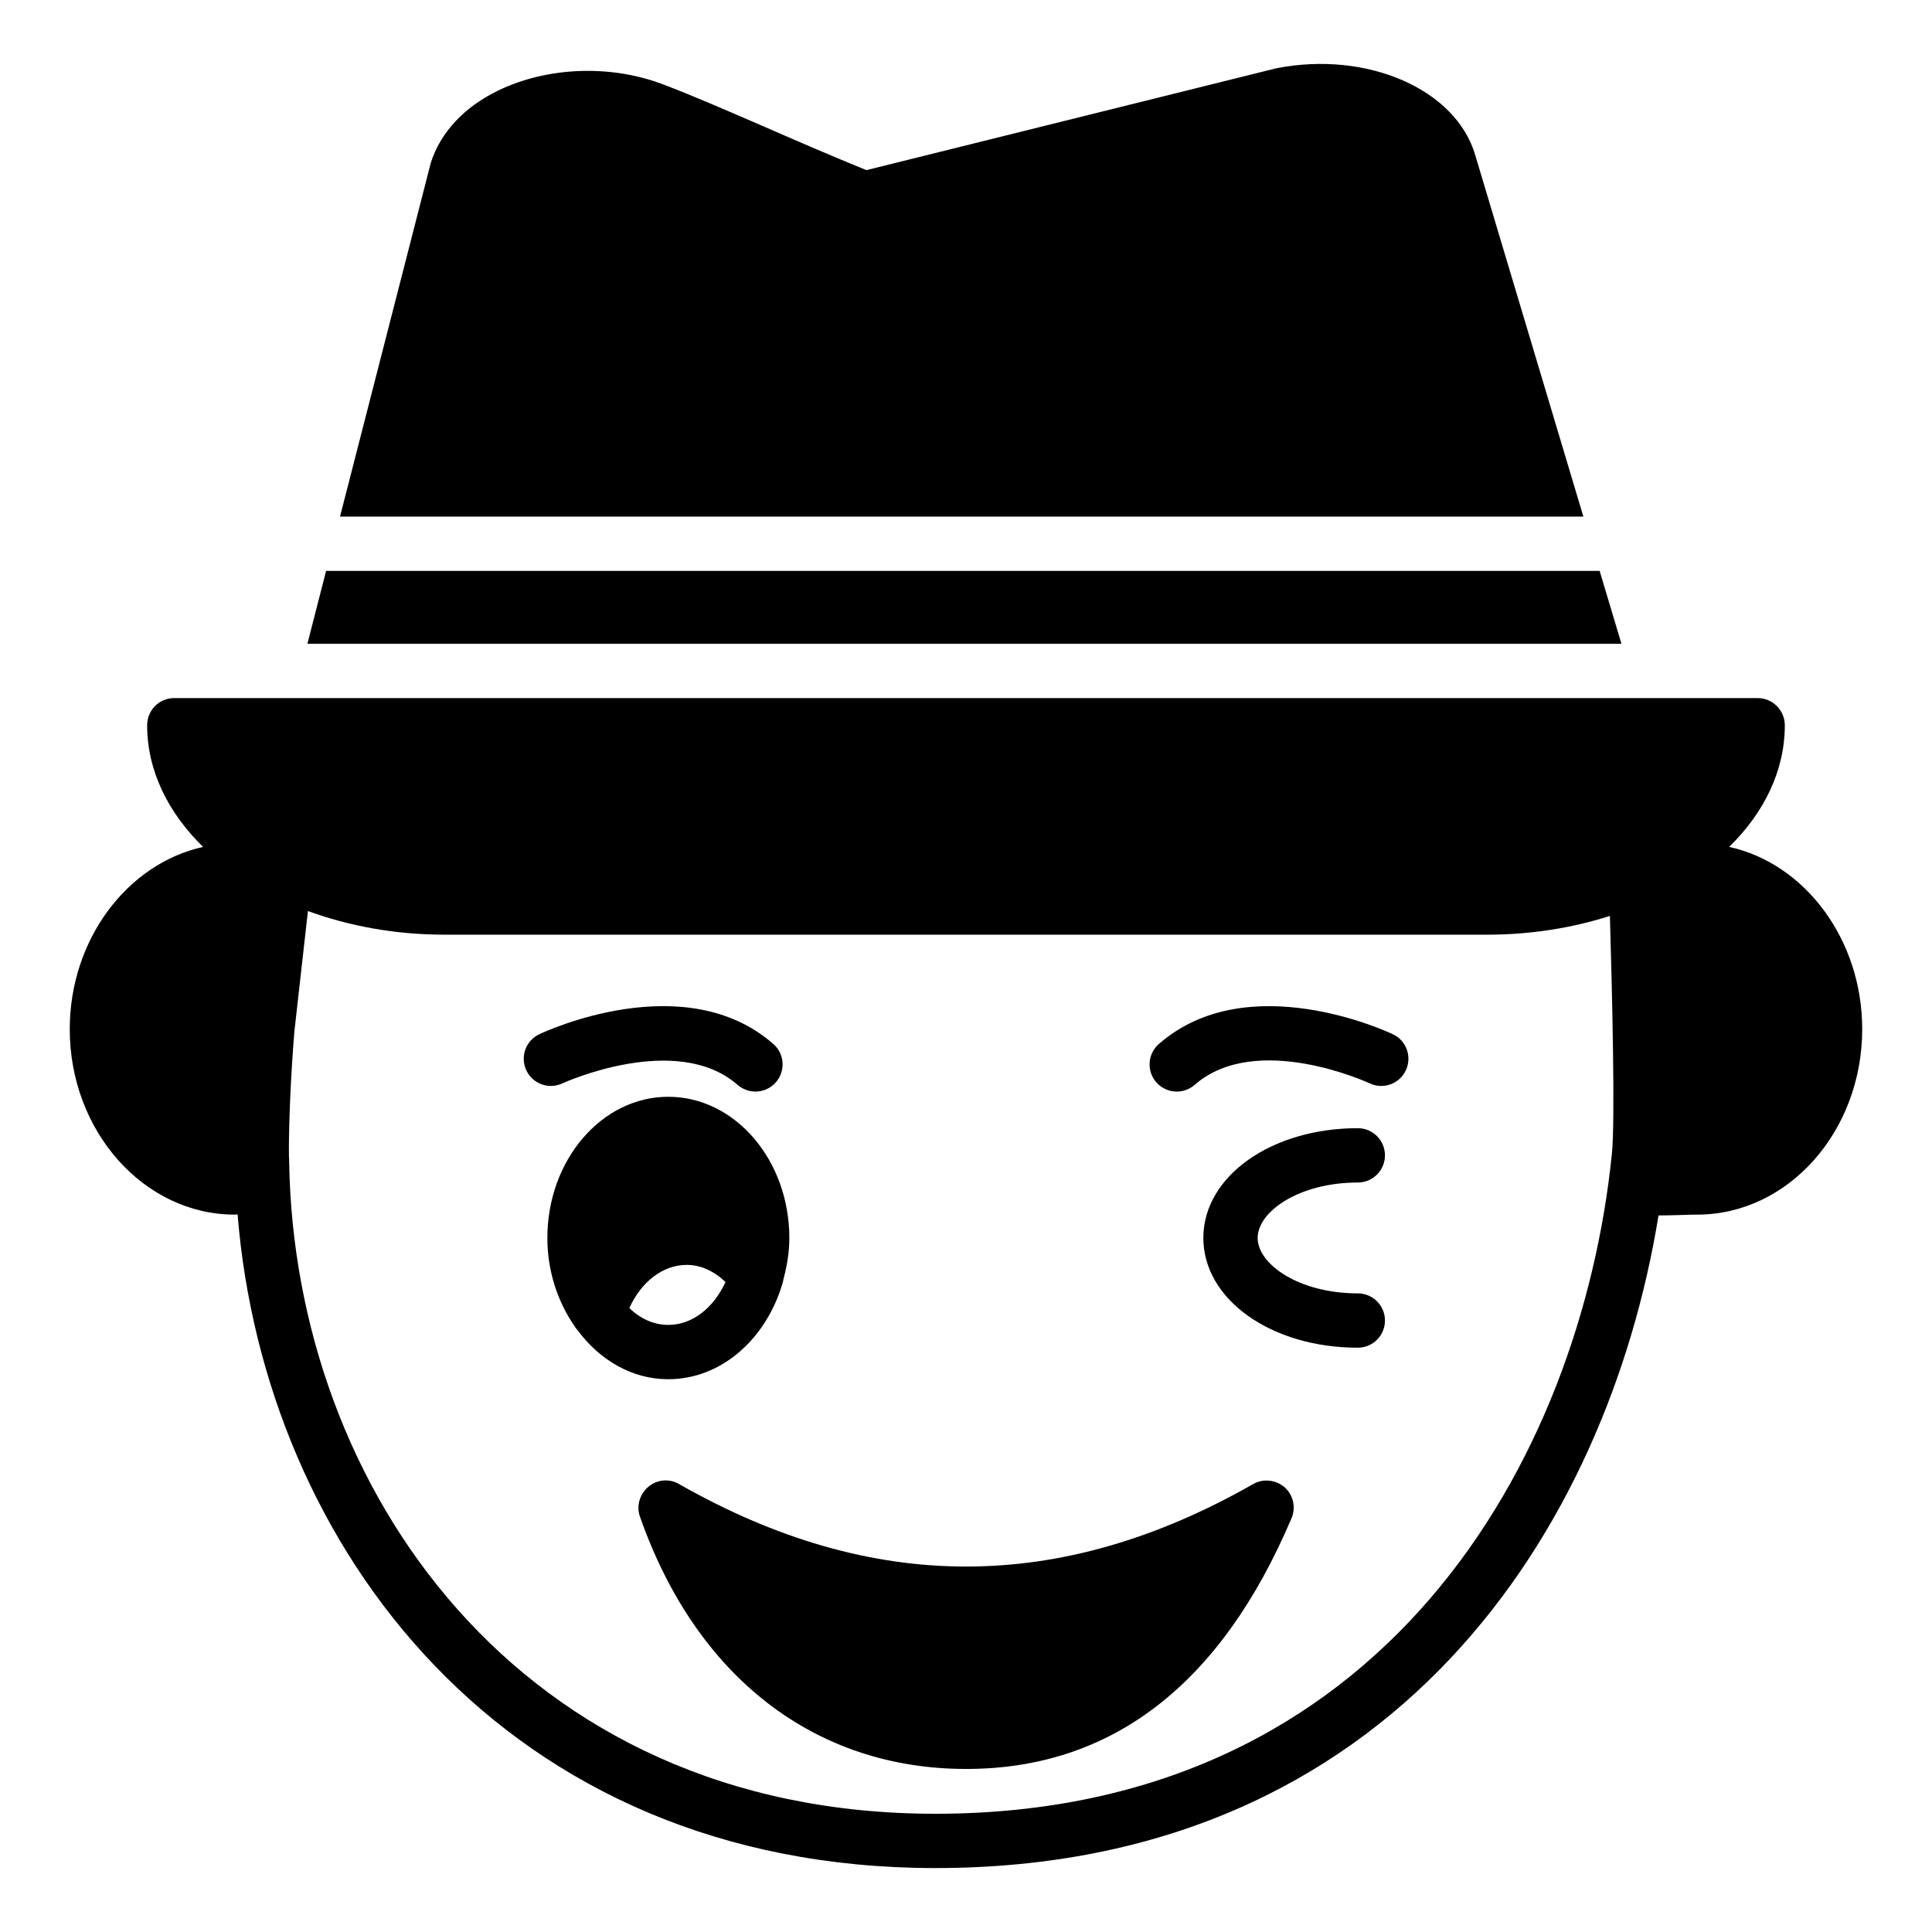
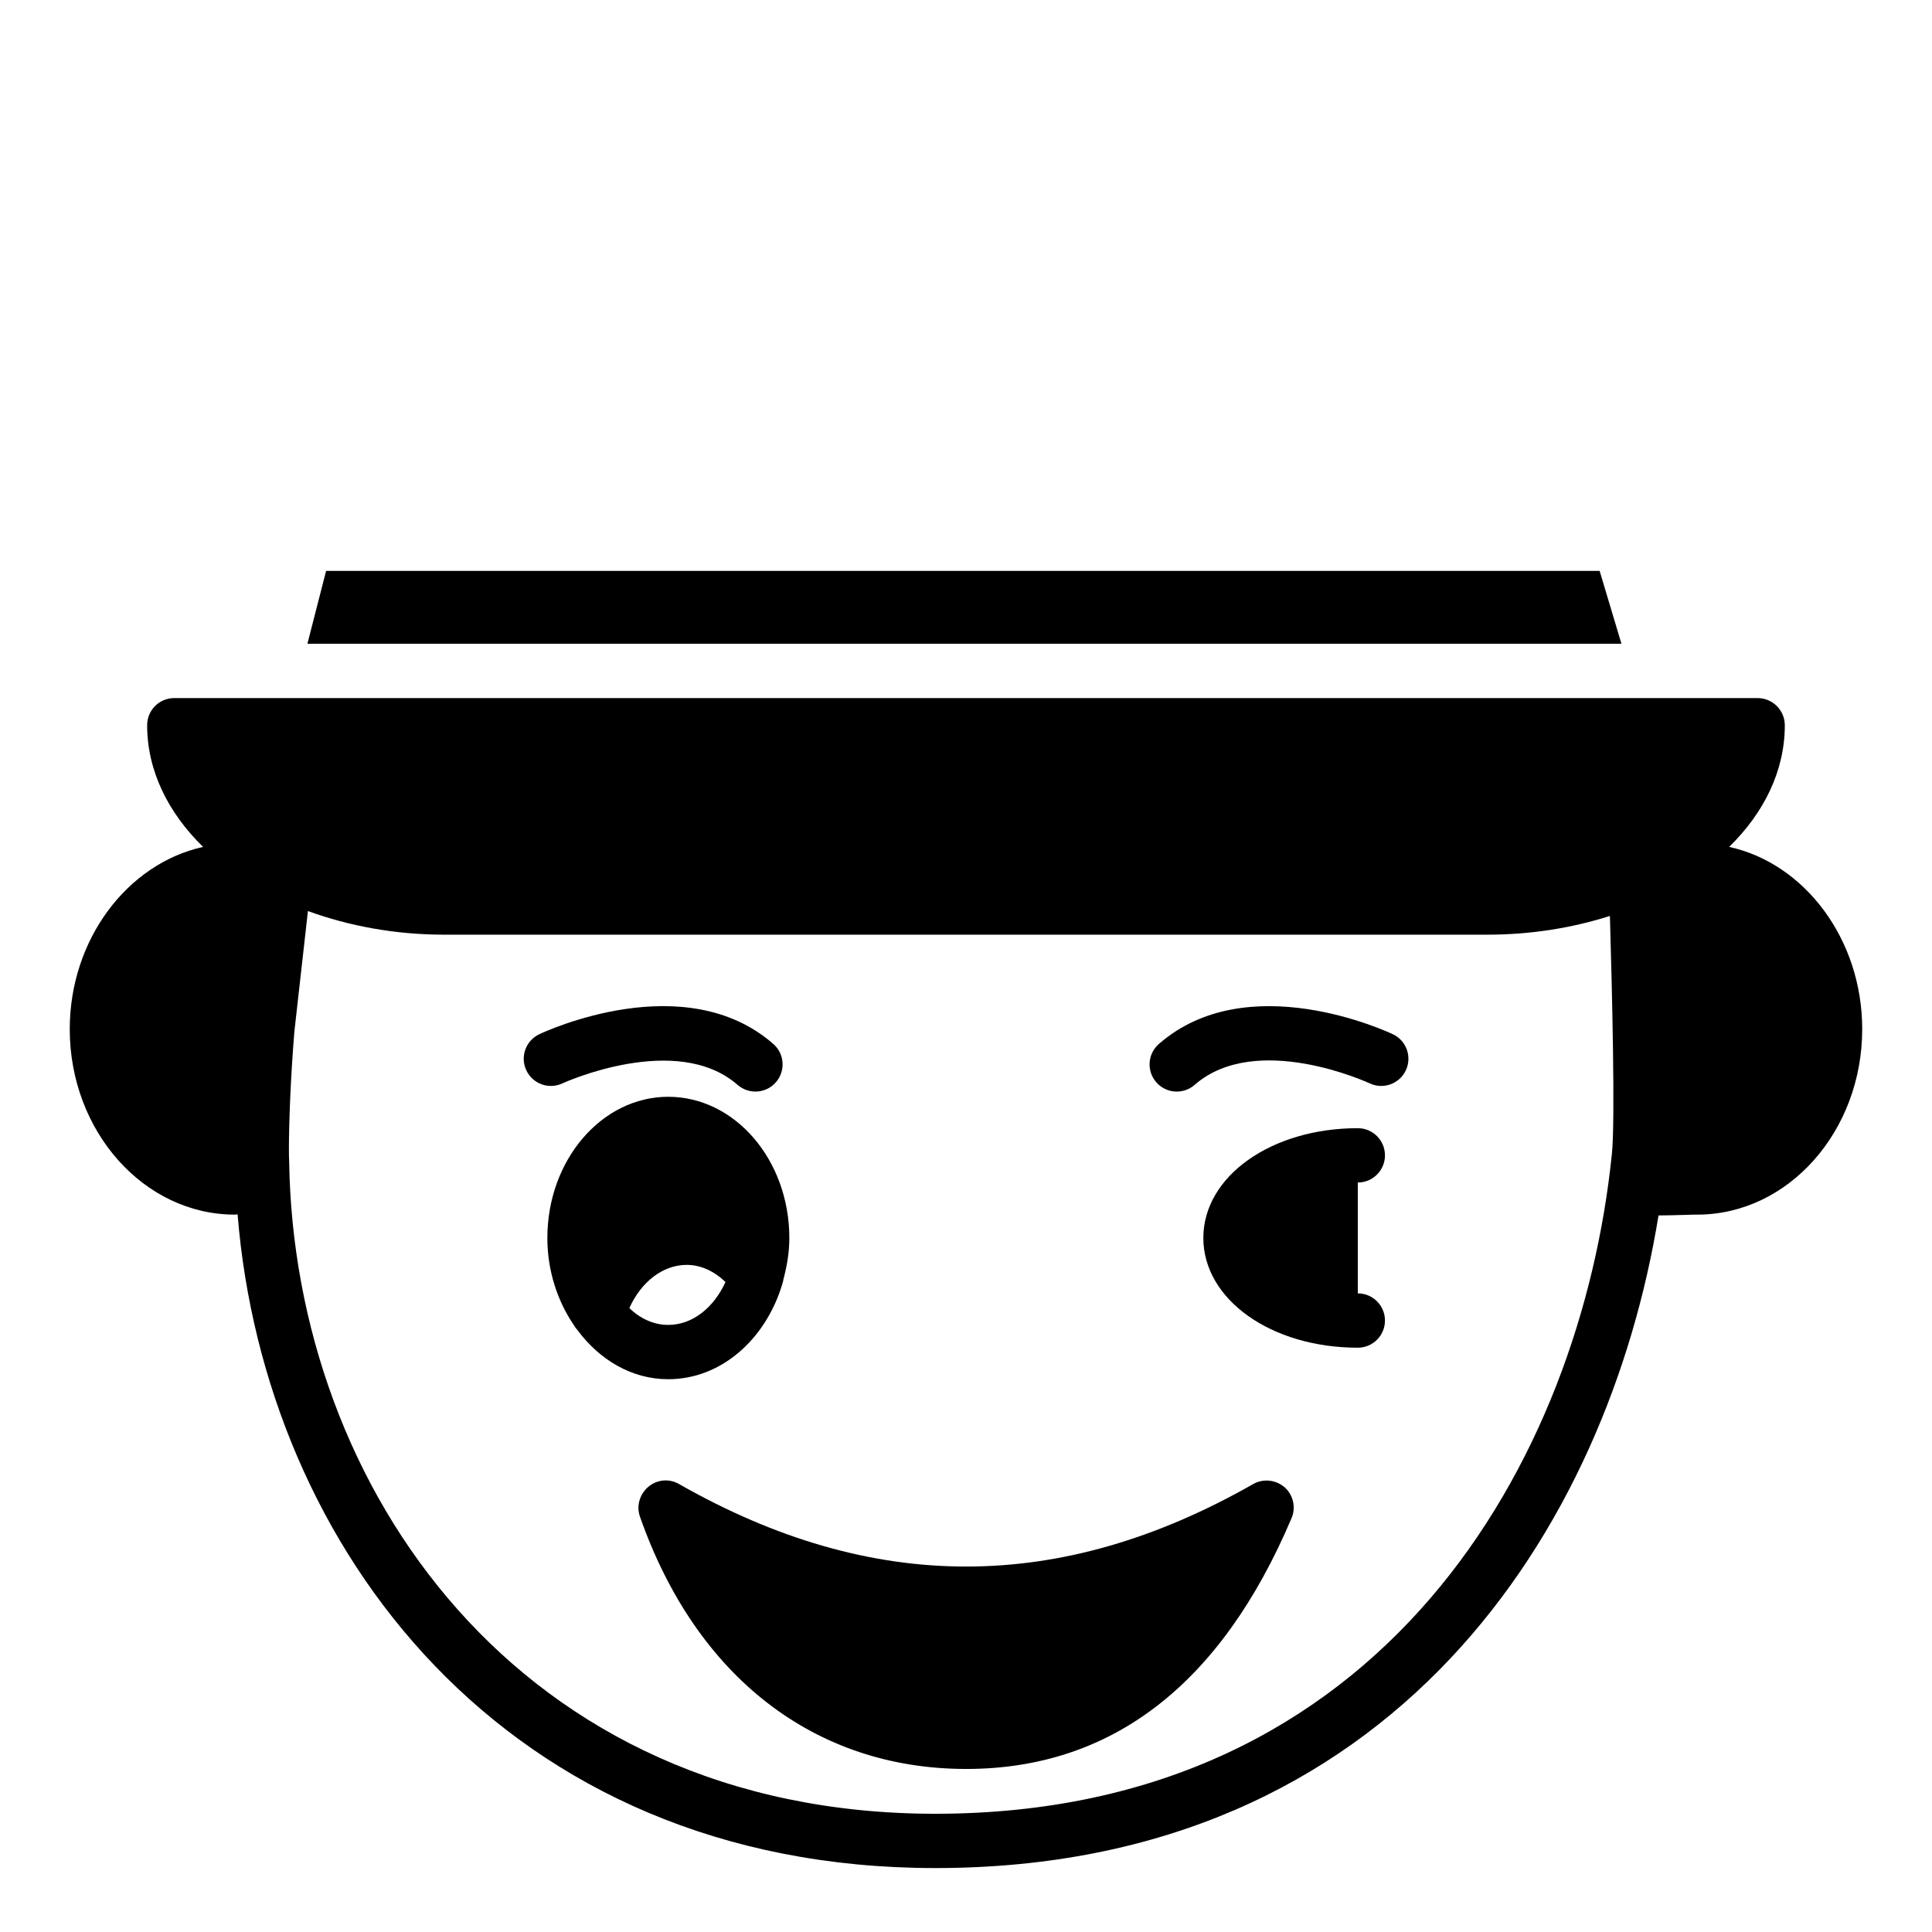
<svg xmlns="http://www.w3.org/2000/svg" fill="#000000" width="800px" height="800px" version="1.1" viewBox="144 144 512 512">
  <g>
    <path d="m602.24 368.44c9.285-9.07 14.754-20.227 14.754-32.242 0-3.961-3.238-7.199-7.199-7.199h-419.6c-4.031 0-7.199 3.238-7.199 7.199 0 12.02 5.543 23.172 14.824 32.242-20.148 4.465-35.336 24.613-35.336 48.293 0 27.059 19.648 49.156 43.762 49.156 0.215 0 0.504-0.074 0.719-0.074 7.125 88.168 70.75 173.24 184.9 173.24 121.49 0.004 178.2-90.039 191.66-172.95 1.945 0 4.246-0.07 7.055-0.145 1.441-0.07 2.59-0.07 3.168-0.07 24.184 0 43.758-22.098 43.758-49.16 0-23.75-15.184-43.902-35.266-48.293zm-31.094 81.547c-8.277 80.605-60.168 174.68-179.29 174.68-110.55 0-169.86-86.73-171.22-172.66-0.07-1.223-0.07-2.375-0.07-3.523 0-6.551 0.43-18.789 1.438-31.02l3.598-32.027c10.867 3.957 23.102 6.262 36.129 6.262h276.45c11.59 0 22.527-1.801 32.461-4.965 0.582 19.93 1.445 54.691 0.508 63.258z" />
-     <path d="m534.98 185.2c-5.039-17.488-28.574-27.852-52.758-23.102l-108.61 26.988c-9.211-3.742-18.352-7.699-26.918-11.445-10.148-4.391-19.719-8.566-27.422-11.445-13.746-5.109-30.301-4.461-43.254 1.801-8.926 4.32-15.258 11.012-17.848 19.145l-24.059 93.758h329.5z" />
-     <path d="m503.83 457.38c3.977 0 7.199-3.223 7.199-7.199 0-3.977-3.219-7.199-7.199-7.199-22.957 0-40.934 12.777-40.934 29.086s17.98 29.086 40.934 29.086c3.977 0 7.199-3.223 7.199-7.199s-3.219-7.199-7.199-7.199c-15.637 0-26.539-7.742-26.539-14.691-0.004-6.941 10.898-14.684 26.539-14.684z" />
+     <path d="m503.83 457.38c3.977 0 7.199-3.223 7.199-7.199 0-3.977-3.219-7.199-7.199-7.199-22.957 0-40.934 12.777-40.934 29.086s17.98 29.086 40.934 29.086c3.977 0 7.199-3.223 7.199-7.199s-3.219-7.199-7.199-7.199z" />
    <path d="m351.31 484.32c0.07-0.43 0.289-0.789 0.289-1.223 0.938-3.527 1.582-7.125 1.582-11.012 0-20.656-14.395-37.426-32.098-37.426-17.633 0-32.027 16.77-32.027 37.426 0 8.781 2.734 16.844 7.125 23.246 0.215 0.434 0.504 0.719 0.793 1.078 5.902 7.988 14.465 13.098 24.109 13.098 14.031 0 25.836-10.578 30.227-25.188zm-25.336-5.113c3.742 0 7.269 1.656 10.293 4.535-3.094 6.766-8.707 11.371-15.188 11.371-3.816 0-7.414-1.656-10.293-4.461 3.098-6.91 8.855-11.445 15.188-11.445z" />
    <path d="m293.08 431.09c0.297-0.141 30.203-13.723 46.383 0.41 1.371 1.195 3.059 1.777 4.738 1.777 2.004 0 4-0.832 5.418-2.465 2.613-2.996 2.312-7.539-0.684-10.152-23.484-20.508-60.469-3.316-62.027-2.574-3.59 1.699-5.125 5.996-3.414 9.586 1.699 3.59 5.981 5.129 9.586 3.418z" />
    <path d="m513.14 418.09c-1.559-0.742-38.551-17.93-62.027 2.574-2.996 2.613-3.297 7.16-0.684 10.152 1.418 1.629 3.414 2.465 5.418 2.465 1.68 0 3.367-0.582 4.738-1.777 16.348-14.273 46.102-0.543 46.395-0.402 3.59 1.691 7.871 0.156 9.574-3.438 1.695-3.594 0.168-7.875-3.414-9.574z" />
    <path d="m476.11 537.29c-51.172 29.148-100.98 29.148-152.15 0-2.59-1.512-5.828-1.223-8.133 0.719-2.305 1.945-3.238 5.109-2.231 7.918 14.898 42.535 46.422 66.863 86.438 66.863 38.504 0 67.512-22.312 86.223-66.43 1.223-2.809 0.504-6.117-1.801-8.203-2.371-2.019-5.68-2.379-8.344-0.867z" />
    <path d="m567.92 295.29h-337.5l-4.953 19.312h348.23z" />
  </g>
</svg>